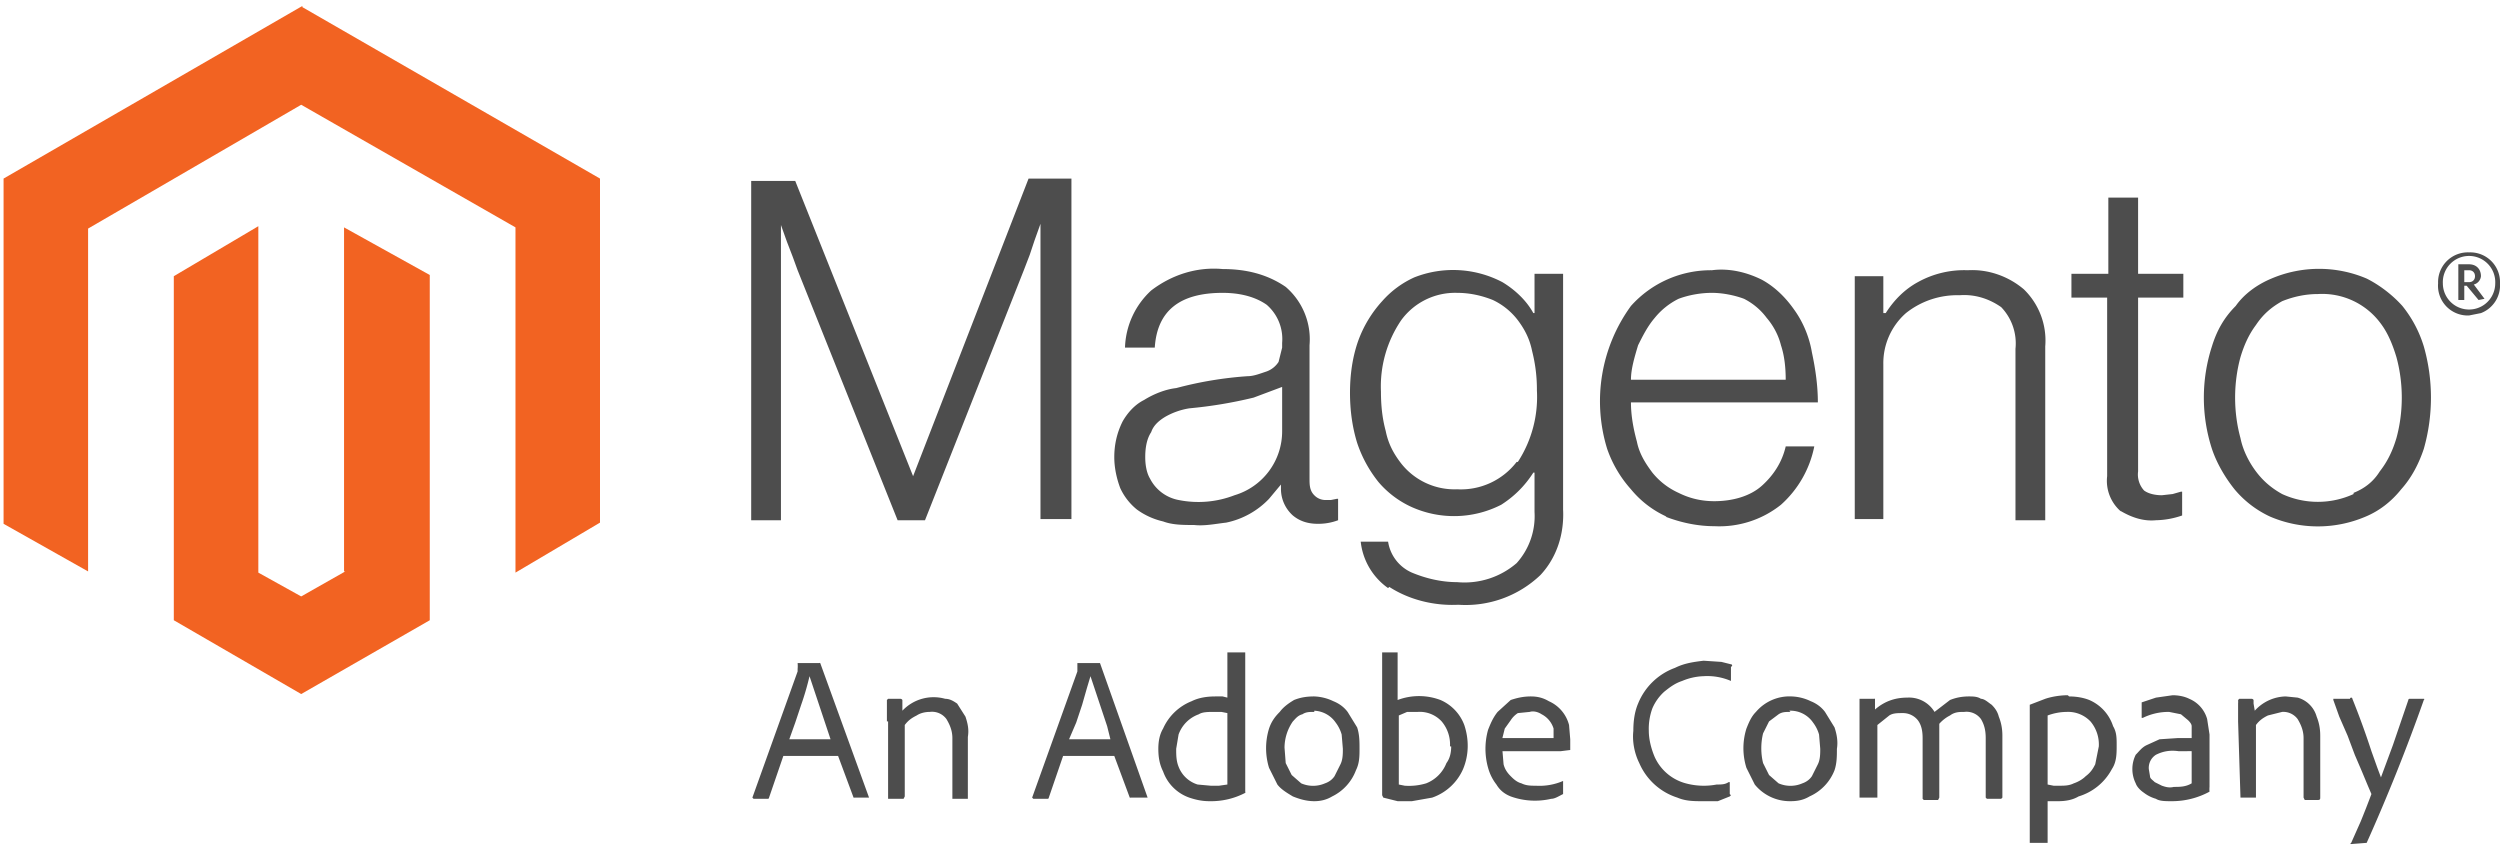
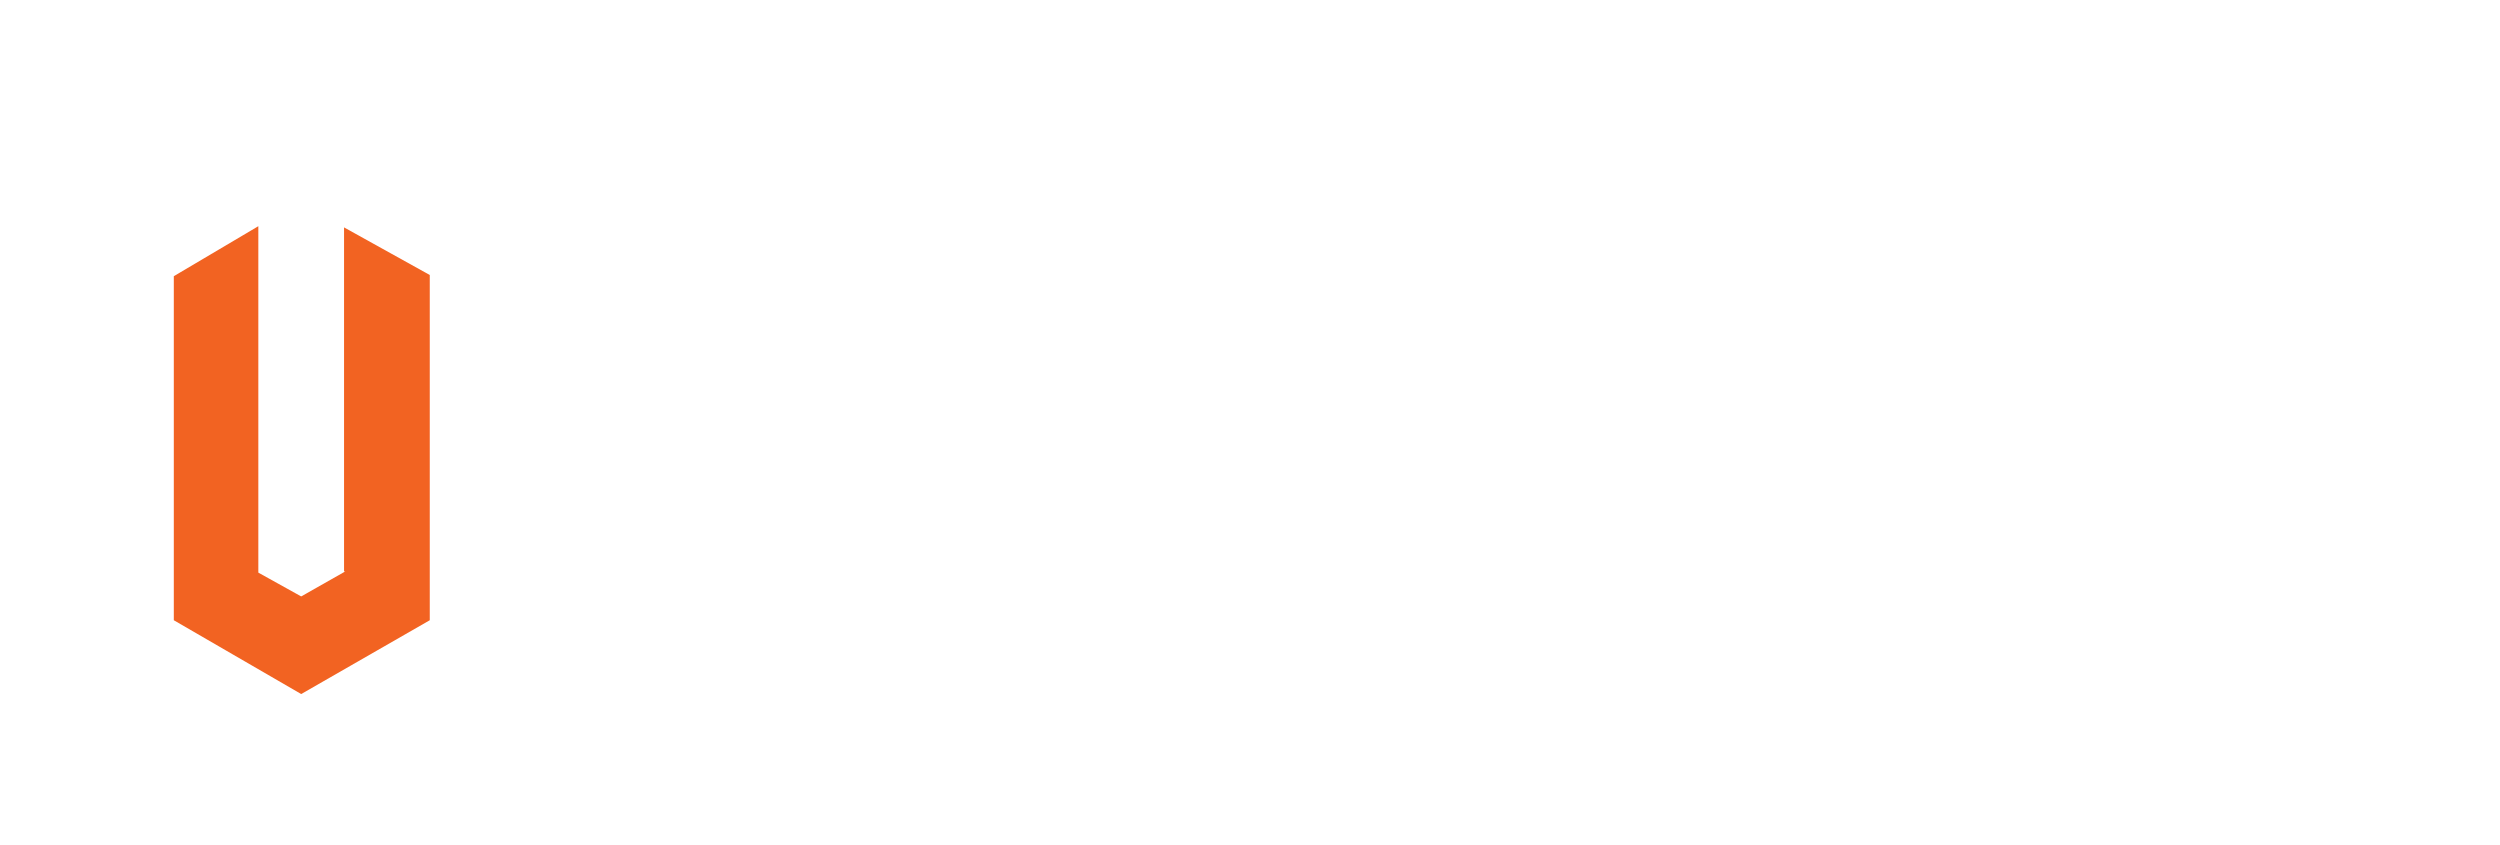
<svg xmlns="http://www.w3.org/2000/svg" width="210" height="71" fill="none">
-   <path fill="#F26322" d="M25.4.5.3 15v29l7.1 4V19.2L25.3 8.8l18 10.3v29l7.1-4.2V15L25.4.6Z" />
  <path fill="#F26322" d="m29 48-3.7 2.1-3.6-2V19l-7.1 4.2v28.9l10.7 6.2 10.8-6.2v-29l-7.2-4V48Z" />
-   <path fill="#4D4D4D" d="M66.8 15.2 76.7 40l9.7-25H90v28.6h-2.6V18.8l-.5 1.4-.4 1.2-.5 1.3-8.3 21h-2.3l-8.4-21-.4-1.1-.5-1.3-.5-1.4v24.8h-2.5V15.2h3.6ZM97.7 43.8a6 6 0 0 1-2.2-1 5 5 0 0 1-1.4-1.8c-.3-.8-.5-1.7-.5-2.6 0-1 .2-2 .7-3 .4-.7 1-1.4 1.8-1.8.8-.5 1.8-.9 2.7-1a31.5 31.5 0 0 1 6-1c.5 0 1-.2 1.6-.4a2 2 0 0 0 1-.8l.3-1.2v-.4a3.8 3.8 0 0 0-1.3-3.2c-1-.7-2.3-1-3.7-1-3.6 0-5.5 1.5-5.7 4.6h-2.5a6.8 6.8 0 0 1 2.2-4.8c1.7-1.3 3.8-2 6-1.8 1.9 0 3.7.4 5.3 1.5a5.8 5.8 0 0 1 2 4.9v11.2c0 .5 0 1 .4 1.4a1.3 1.3 0 0 0 1 .4h.4l.5-.1h.1v1.8a4.7 4.7 0 0 1-1.7.3c-.8 0-1.5-.2-2.1-.7a3 3 0 0 1-1-2.2v-.4l-1 1.2a6.9 6.9 0 0 1-3.6 2c-.9.1-1.8.3-2.7.2-.9 0-1.8 0-2.6-.3Zm6-2.2a5.6 5.6 0 0 0 4-5.4v-3.7l-2.4.9a37.2 37.2 0 0 1-5.4.9 6 6 0 0 0-2 .7c-.5.3-1 .7-1.2 1.3-.4.6-.5 1.4-.5 2.1 0 .6.1 1.3.4 1.8A3.4 3.4 0 0 0 99 42a8.4 8.4 0 0 0 4.7-.4ZM116.6 49.4a5.5 5.5 0 0 1-2.3-3.9h2.3a3.4 3.4 0 0 0 2 2.6c1.2.5 2.5.8 3.8.8a6.7 6.7 0 0 0 5-1.6 5.9 5.9 0 0 0 1.5-4.3v-3.3h-.1c-.7 1.1-1.6 2-2.7 2.7a8.7 8.7 0 0 1-7.5.2 8 8 0 0 1-2.8-2.1c-.8-1-1.4-2.1-1.8-3.3-.4-1.3-.6-2.7-.6-4.2s.2-3 .7-4.4a10 10 0 0 1 2-3.3 8 8 0 0 1 2.7-2 8.9 8.9 0 0 1 7.4.4c1 .6 2 1.5 2.6 2.6h.1V23h2.4v19.8c.1 2-.5 4-1.9 5.5a9.1 9.1 0 0 1-6.9 2.5c-2 .1-4.1-.4-5.8-1.5m10.8-10.5a10 10 0 0 0 1.6-6 13 13 0 0 0-.4-3.3c-.2-1-.6-1.8-1.2-2.6a5.7 5.7 0 0 0-2.1-1.7c-1-.4-2-.6-3-.6a5.6 5.6 0 0 0-4.7 2.3 9.9 9.9 0 0 0-1.7 6c0 1.1.1 2.2.4 3.3.2 1 .6 1.8 1.2 2.6a5.7 5.7 0 0 0 4.8 2.3 5.9 5.9 0 0 0 5-2.3M140 43.4a8.3 8.3 0 0 1-3-2.3 10 10 0 0 1-2-3.4 13.6 13.6 0 0 1 2-12 9 9 0 0 1 6.8-3c1.5-.2 3 .2 4.2.8 1.1.6 2 1.5 2.7 2.5.8 1.1 1.3 2.4 1.5 3.6.3 1.4.5 2.8.5 4.2H137c0 1.1.2 2.2.5 3.3.2 1 .7 1.8 1.3 2.6a6 6 0 0 0 2.2 1.7c1 .5 2 .7 3 .7 1.5 0 3-.4 4-1.3s1.7-2 2-3.3h2.4a8.9 8.9 0 0 1-2.8 4.9 8.3 8.3 0 0 1-5.6 1.8c-1.4 0-2.8-.3-4.1-.8m9.7-14.4c-.2-.8-.6-1.6-1.2-2.3a5.4 5.4 0 0 0-1.9-1.6c-.8-.3-1.8-.5-2.7-.5-1 0-2 .2-2.8.5a6 6 0 0 0-2 1.6c-.6.7-1 1.5-1.4 2.3-.3 1-.6 2-.6 2.9h13c0-1-.1-2-.4-2.9M158.2 23v3.3h.2c.7-1.1 1.6-2 2.7-2.6a8 8 0 0 1 4.2-1c1.7-.1 3.4.5 4.7 1.6a6 6 0 0 1 1.8 4.8v14.6h-2.5V29.3a4.4 4.4 0 0 0-1.2-3.5c-1-.7-2.2-1.1-3.5-1a6.9 6.9 0 0 0-4.5 1.5 5.6 5.6 0 0 0-1.9 4.3v13h-2.4V23.2h2.4ZM178.2 43A3.4 3.4 0 0 1 177 40v-15H174v-2h3.1v-6.4h2.5v6.4h3.8v2h-3.8v14.6a2 2 0 0 0 .5 1.6c.4.3 1 .4 1.5.4l.9-.1.7-.2h.1v2a7 7 0 0 1-2.2.4c-1 .1-2-.2-3-.8ZM190.7 43.4a8.6 8.6 0 0 1-3-2.3c-.8-1-1.5-2.2-1.9-3.4a14 14 0 0 1 0-8.6c.4-1.3 1-2.4 2-3.4.7-1 1.8-1.8 3-2.3a10.2 10.2 0 0 1 8 0c1 .5 2.1 1.3 3 2.3.8 1 1.4 2.1 1.8 3.4.8 2.8.8 5.8 0 8.6-.4 1.2-1 2.4-1.9 3.4-.8 1-1.8 1.8-3 2.3a10.2 10.2 0 0 1-8 0m7-2c1-.4 1.7-1 2.2-1.8.7-.9 1.1-1.8 1.4-2.8.6-2.2.6-4.6 0-6.8-.3-1-.7-2-1.3-2.8a6.1 6.1 0 0 0-5.3-2.5c-1 0-2 .2-3 .6-.9.5-1.6 1.1-2.2 2-.6.8-1 1.7-1.3 2.7-.6 2.2-.6 4.6 0 6.8.2 1 .7 2 1.3 2.8.6.8 1.3 1.4 2.2 1.9a7.2 7.2 0 0 0 6 0M207.4 26.5a2.5 2.5 0 0 1-2.6-2.7 2.5 2.5 0 0 1 2.6-2.6 2.5 2.5 0 0 1 2.6 2.6 2.5 2.5 0 0 1-1.6 2.5l-1 .2Zm0-5a2.2 2.2 0 0 0-2.2 2.3 2.2 2.2 0 1 0 4.4 0 2.2 2.2 0 0 0-2.2-2.3Zm.8 3.7-1-1.2h-.2v1.2h-.5v-3h.9c.6 0 1 .4 1 1a.8.8 0 0 1-.6.7l.9 1.2-.5.1Zm-.8-2.5h-.4v1h.4c.3 0 .5-.2.5-.5s-.2-.5-.5-.5ZM65.8 63.5 64.6 67a.1.1 0 0 1-.1.1h-1.2l-.1-.1L67 56.4v-.2a2.6 2.6 0 0 0 0-.5h1.8a.1.1 0 0 1 .1 0L73 67h-1.2a.2.2 0 0 1-.1 0l-1.3-3.5h-4.5Zm4-1.3-.4-1.2-.5-1.5-.5-1.5-.4-1.2a23.4 23.4 0 0 1-.7 2.4l-.5 1.5-.5 1.4h3.5ZM74.5 60.6v-1.8l.1-.1h1a.2.2 0 0 1 .2.1V59.7a3.6 3.6 0 0 1 3.6-1c.4 0 .7.2 1 .4l.7 1.1c.2.6.3 1.1.2 1.7V67.1H80V62c0-.6-.2-1.1-.5-1.6a1.5 1.5 0 0 0-1.4-.6c-.4 0-.8.1-1.1.3-.4.2-.7.4-1 .8v6l-.1.2h-1.3v-6.5ZM89.3 63.5 88.1 67a.1.1 0 0 1-.1.1h-1.2l-.1-.1 3.8-10.6v-.7H92.4l4 11.3H95a.2.2 0 0 1-.1 0l-1.3-3.5h-4.4Zm4-1.3L93 61l-.5-1.5L92 58l-.4-1.2-.3 1-.4 1.4-.5 1.5-.6 1.4h3.6ZM101.6 67.3c-.6 0-1.1-.1-1.7-.3a3.6 3.6 0 0 1-2.2-2.2c-.3-.6-.4-1.2-.4-1.9 0-.6.1-1.2.4-1.7a4.4 4.4 0 0 1 2.4-2.3c.6-.3 1.3-.4 2-.4h.6l.4.1v-3.8H104.6V66.5a.1.1 0 0 1 0 .1 6.2 6.2 0 0 1-3 .7Zm1.5-7.4-.5-.1h-.6c-.5 0-1 0-1.3.2a2.8 2.8 0 0 0-1.7 1.7l-.2 1.2c0 .5 0 1 .2 1.5a2.5 2.5 0 0 0 1.6 1.5l1.1.1h.7l.7-.1v-6ZM110.4 58.5a4 4 0 0 1 1.6.4c.5.2.9.5 1.2.9l.8 1.3c.2.6.2 1.2.2 1.8 0 .6 0 1.2-.3 1.8a4 4 0 0 1-2 2.2c-.5.3-1 .4-1.5.4-.7 0-1.3-.2-1.8-.4-.5-.3-1-.6-1.3-1l-.7-1.4a5.6 5.6 0 0 1 0-3.3c.2-.6.5-1 .9-1.4.3-.4.7-.7 1.2-1 .5-.2 1-.3 1.7-.3Zm0 1.3c-.4 0-.7 0-1 .2-.4.1-.6.4-.8.6a3.9 3.9 0 0 0-.7 2.2l.1 1.3.5 1 .8.7a2.5 2.5 0 0 0 2 0c.3-.1.6-.3.8-.6l.5-1c.2-.4.2-.9.2-1.3l-.1-1.2a3 3 0 0 0-.5-1 2.3 2.3 0 0 0-1.8-1ZM117.4 54.7v4.1a5.1 5.1 0 0 1 3.6 0 3.7 3.7 0 0 1 2 2.1c.4 1.2.4 2.5-.1 3.7a4.4 4.4 0 0 1-2.6 2.4l-1.7.3h-1.2l-1.2-.3-.1-.2v-12h1.3Zm4.4 8a3 3 0 0 0-.7-2.1 2.5 2.5 0 0 0-2-.8h-.9l-.7.3v5.8l.5.1a5 5 0 0 0 1.8-.2 3 3 0 0 0 1.7-1.7c.3-.4.4-.9.4-1.4ZM126.2 63l.1 1.2c.1.4.3.7.6 1 .2.2.5.5.9.6.4.2.8.2 1.2.2a5 5 0 0 0 2.3-.4v1.1c-.4.2-.7.4-1 .4a6 6 0 0 1-3.4-.2c-.5-.2-.9-.5-1.2-1a4 4 0 0 1-.7-1.4 5.9 5.9 0 0 1 0-3.2c.2-.5.4-1 .8-1.5l1.1-1c.6-.2 1.1-.3 1.7-.3.5 0 1 .1 1.5.4a3 3 0 0 1 1.7 2l.1 1.2v.9l-.8.1H126.2Zm3.2-1h1.1v-.8a2 2 0 0 0-1-1.2c-.3-.2-.7-.3-1-.2l-1 .1a2 2 0 0 0-.6.6l-.5.7-.2.8h3.2ZM145.4 66.8l-.1.1-1 .4H143c-.7 0-1.4 0-2.1-.3a5.2 5.2 0 0 1-3.2-2.9c-.4-.8-.6-1.8-.5-2.7 0-.8.1-1.6.4-2.3a5.3 5.3 0 0 1 3.1-3c.8-.4 1.6-.5 2.4-.6l1.5.1.8.2a.1.1 0 0 1 0 .2v1.2a5 5 0 0 0-2.3-.4 5 5 0 0 0-1.8.4c-.6.2-1 .5-1.5.9a4 4 0 0 0-1 1.4 5 5 0 0 0-.3 1.9c0 .7.2 1.5.5 2.2a4 4 0 0 0 2.6 2.2 5.8 5.8 0 0 0 2.6.1c.4 0 .7 0 1-.2h.1v1ZM150.5 58.5a4 4 0 0 1 1.6.4c.5.2.9.5 1.2.9l.8 1.3c.2.6.3 1.2.2 1.8 0 .6 0 1.2-.2 1.8a4 4 0 0 1-2.1 2.2c-.5.3-1 .4-1.6.4a3.8 3.8 0 0 1-3-1.4l-.7-1.4a5.5 5.5 0 0 1 0-3.3c.2-.5.4-1 .8-1.4a3.7 3.7 0 0 1 3-1.3Zm-.1 1.3c-.4 0-.7 0-1 .2l-.8.6-.5 1c-.2.8-.2 1.7 0 2.5l.5 1 .8.7a2.5 2.5 0 0 0 2 0c.3-.1.6-.3.8-.6l.5-1c.2-.4.2-.9.2-1.3l-.1-1.2a3 3 0 0 0-.5-1 2.3 2.3 0 0 0-2-1ZM156.3 67.1l-.1-.1V58.7h1.2a.2.2 0 0 1 .1 0v.9c.8-.7 1.7-1 2.7-1a2.5 2.5 0 0 1 2.3 1.2l1.3-1c.5-.2 1-.3 1.6-.3.3 0 .7 0 1 .2.3 0 .6.3.9.5.3.3.5.6.6 1 .2.5.3 1 .3 1.6V67l-.1.1h-1.2l-.1-.1v-5c0-.6-.1-1.1-.4-1.6a1.5 1.5 0 0 0-1.4-.6c-.4 0-.8 0-1.2.3a3 3 0 0 0-.9.7V67l-.1.2h-1.2l-.1-.1v-5.1c0-.6-.1-1.1-.4-1.5a1.6 1.6 0 0 0-1.3-.6c-.4 0-.8 0-1.1.2l-1 .8V67H156.2ZM173.8 58.5c.6 0 1.2.1 1.7.3a3.6 3.6 0 0 1 2 2.2c.3.5.3 1 .3 1.6 0 .7 0 1.4-.4 2a4.7 4.7 0 0 1-2.8 2.3c-.5.3-1.1.4-1.7.4h-.9v3.5H170.5V59.2l1.3-.5c.6-.2 1.3-.3 1.9-.3Zm-.2 1.3a4.7 4.7 0 0 0-1.6.3v5.8l.5.1h.5c.4 0 .8 0 1.2-.2.3-.1.7-.3 1-.6.4-.3.6-.6.8-1l.3-1.5a3 3 0 0 0-.7-2.1 2.6 2.6 0 0 0-2-.8ZM185.6 65.6v.5a2.2 2.2 0 0 0 0 .4 6.6 6.6 0 0 1-3.2.8c-.5 0-1 0-1.3-.2a3 3 0 0 1-1-.5c-.3-.2-.6-.5-.7-.8a2.7 2.7 0 0 1 0-2.4c.3-.3.5-.6.9-.8l1.1-.5 1.5-.1H184.1v-1c0-.2-.2-.4-.3-.5l-.6-.5-1-.2a4.9 4.9 0 0 0-2.2.5h-.1V59l1.2-.4 1.4-.2c.5 0 1 .1 1.4.3a2.6 2.6 0 0 1 1.5 1.7l.2 1.3v3.8Zm-1.5-2.5a4 4 0 0 0-.4 0h-.7c-.7-.1-1.3 0-1.9.3a1.3 1.3 0 0 0-.6 1.2l.1.6c0 .2.2.3.4.5l.6.3c.3.1.6.2 1 .1.5 0 1 0 1.5-.3v-2.7ZM188 60.6v-1.5a2 2 0 0 0 0-.3l.1-.1h1a.2.2 0 0 1 .2.1v.3l.1.6a3.6 3.6 0 0 1 2.6-1.2l1 .1a2.3 2.3 0 0 1 1.6 1.6c.2.5.3 1 .3 1.6V67c0 .1 0 .2-.2.2h-1.1l-.1-.2V62c0-.6-.2-1.1-.5-1.6a1.5 1.5 0 0 0-1.3-.6l-1.2.3c-.4.2-.7.4-1 .8V67h-1.3V67l-.2-6.4ZM197.4 58.7a.1.1 0 0 1 .2 0 68.4 68.4 0 0 1 1.6 4.4l.5 1.4.3.8 1-2.7 1.3-3.8a.1.1 0 0 1 .1-.1h1.2s.1 0 0 .1a157.8 157.8 0 0 1-4.8 12l-1.3.1c-.1 0-.1 0 0-.1l.8-1.8a83.2 83.2 0 0 0 .9-2.3l-.3-.7-.5-1.2-.6-1.4-.6-1.6-.7-1.6-.5-1.4v-.1h1.4Z" />
</svg>